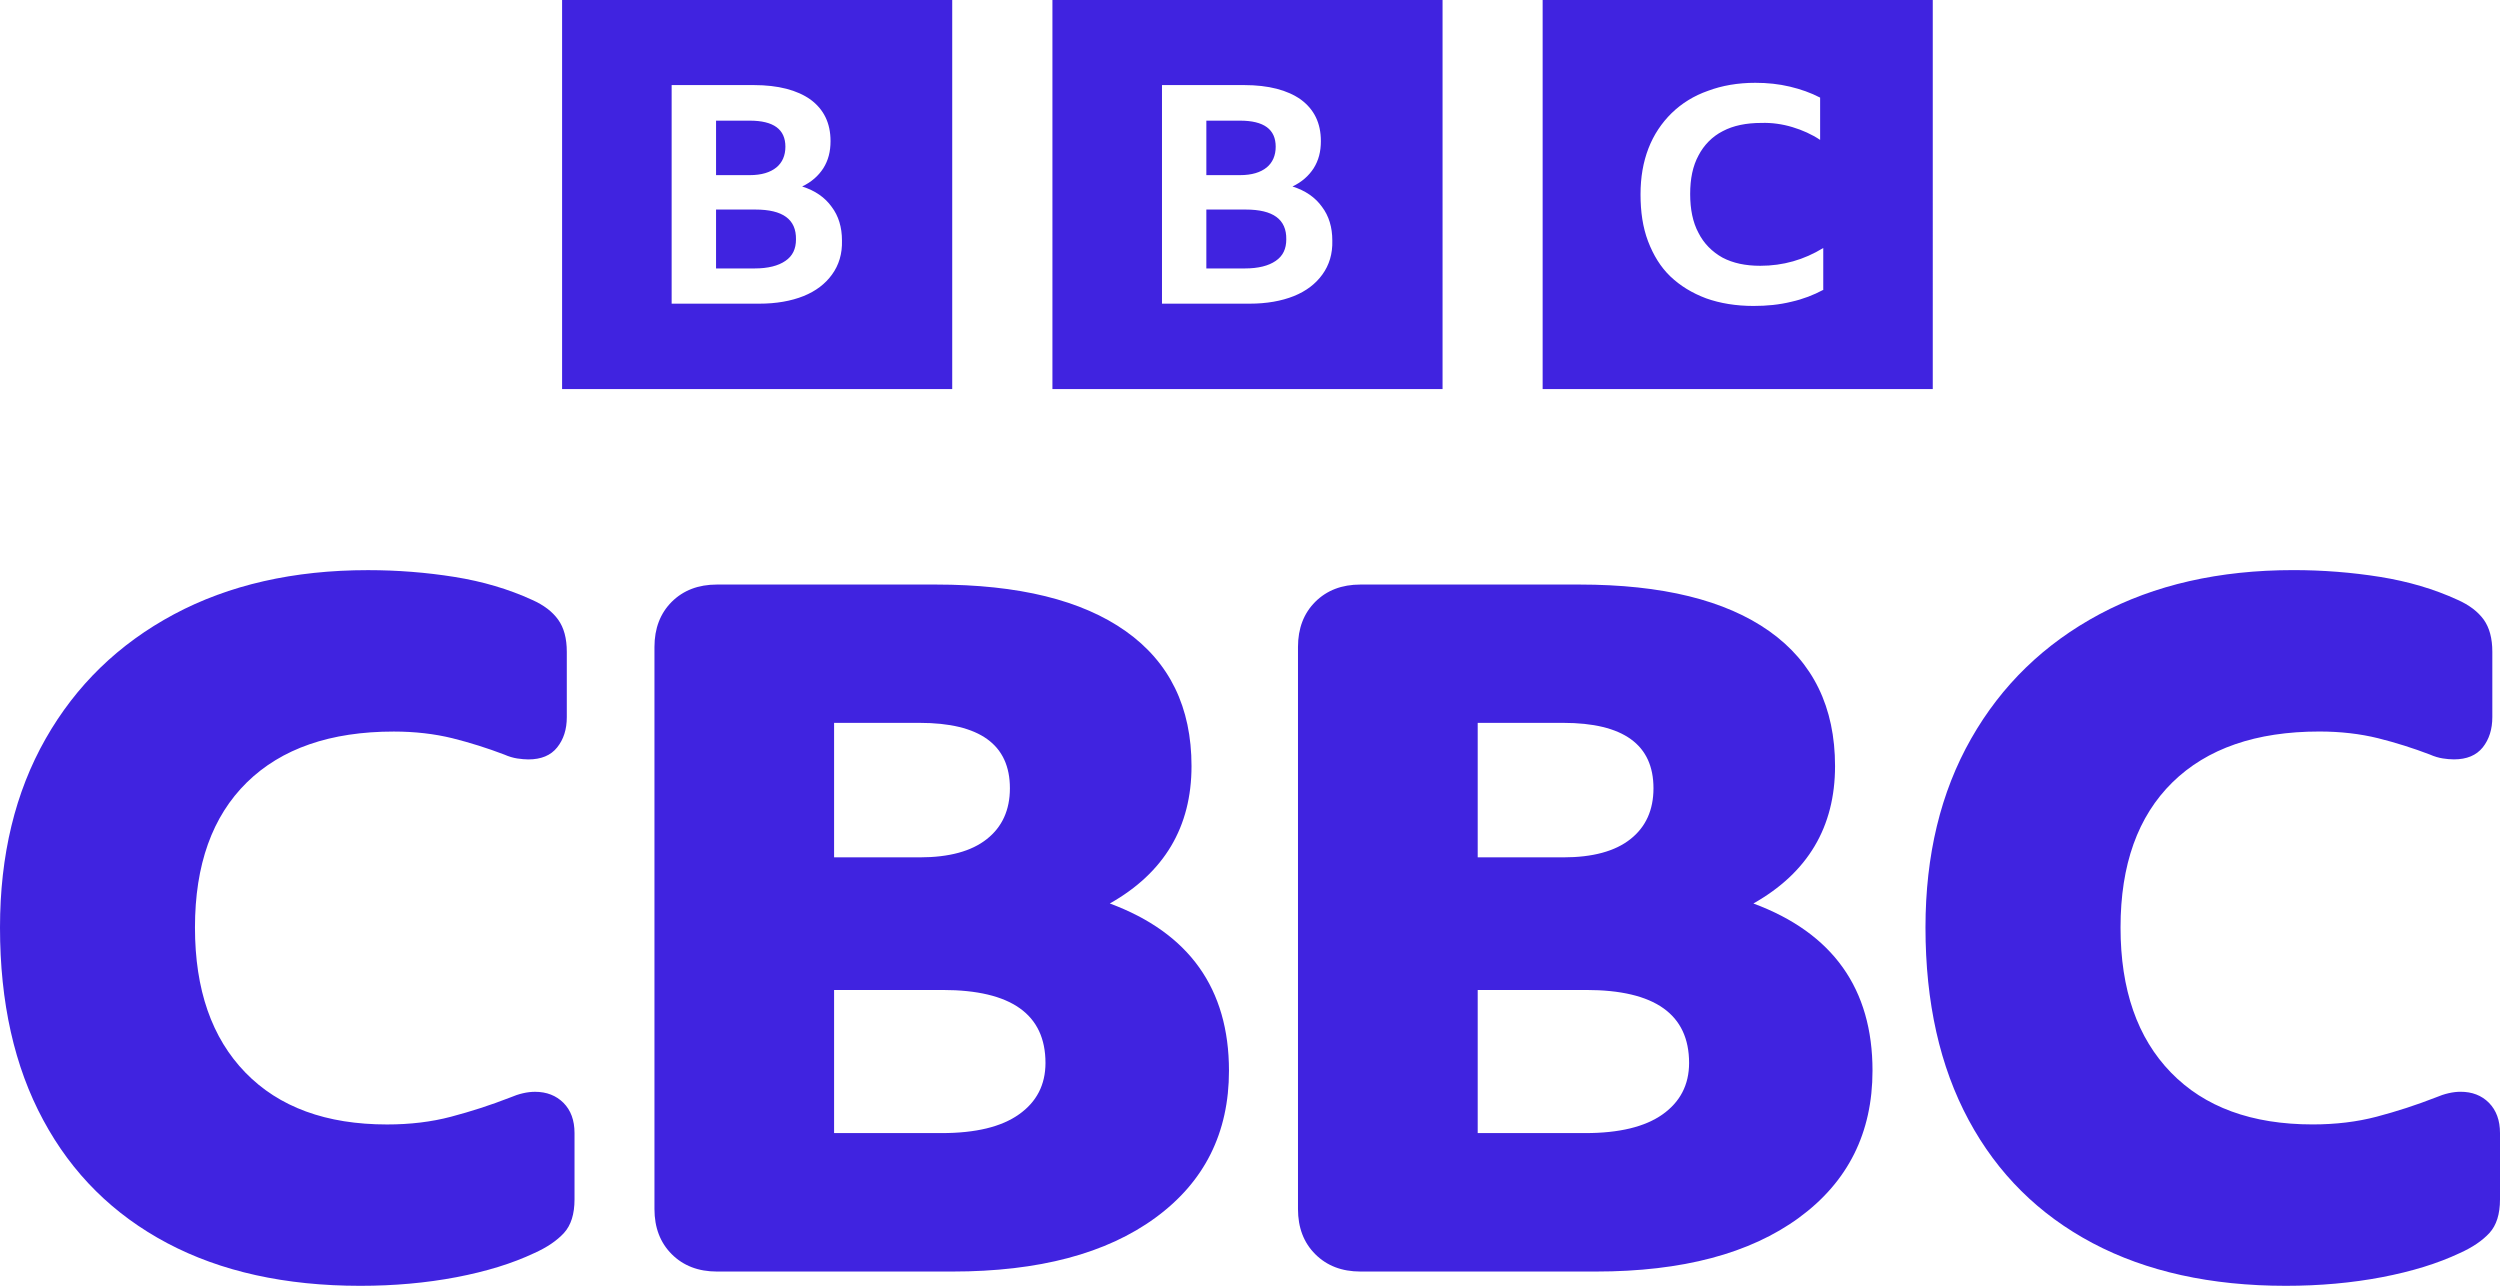
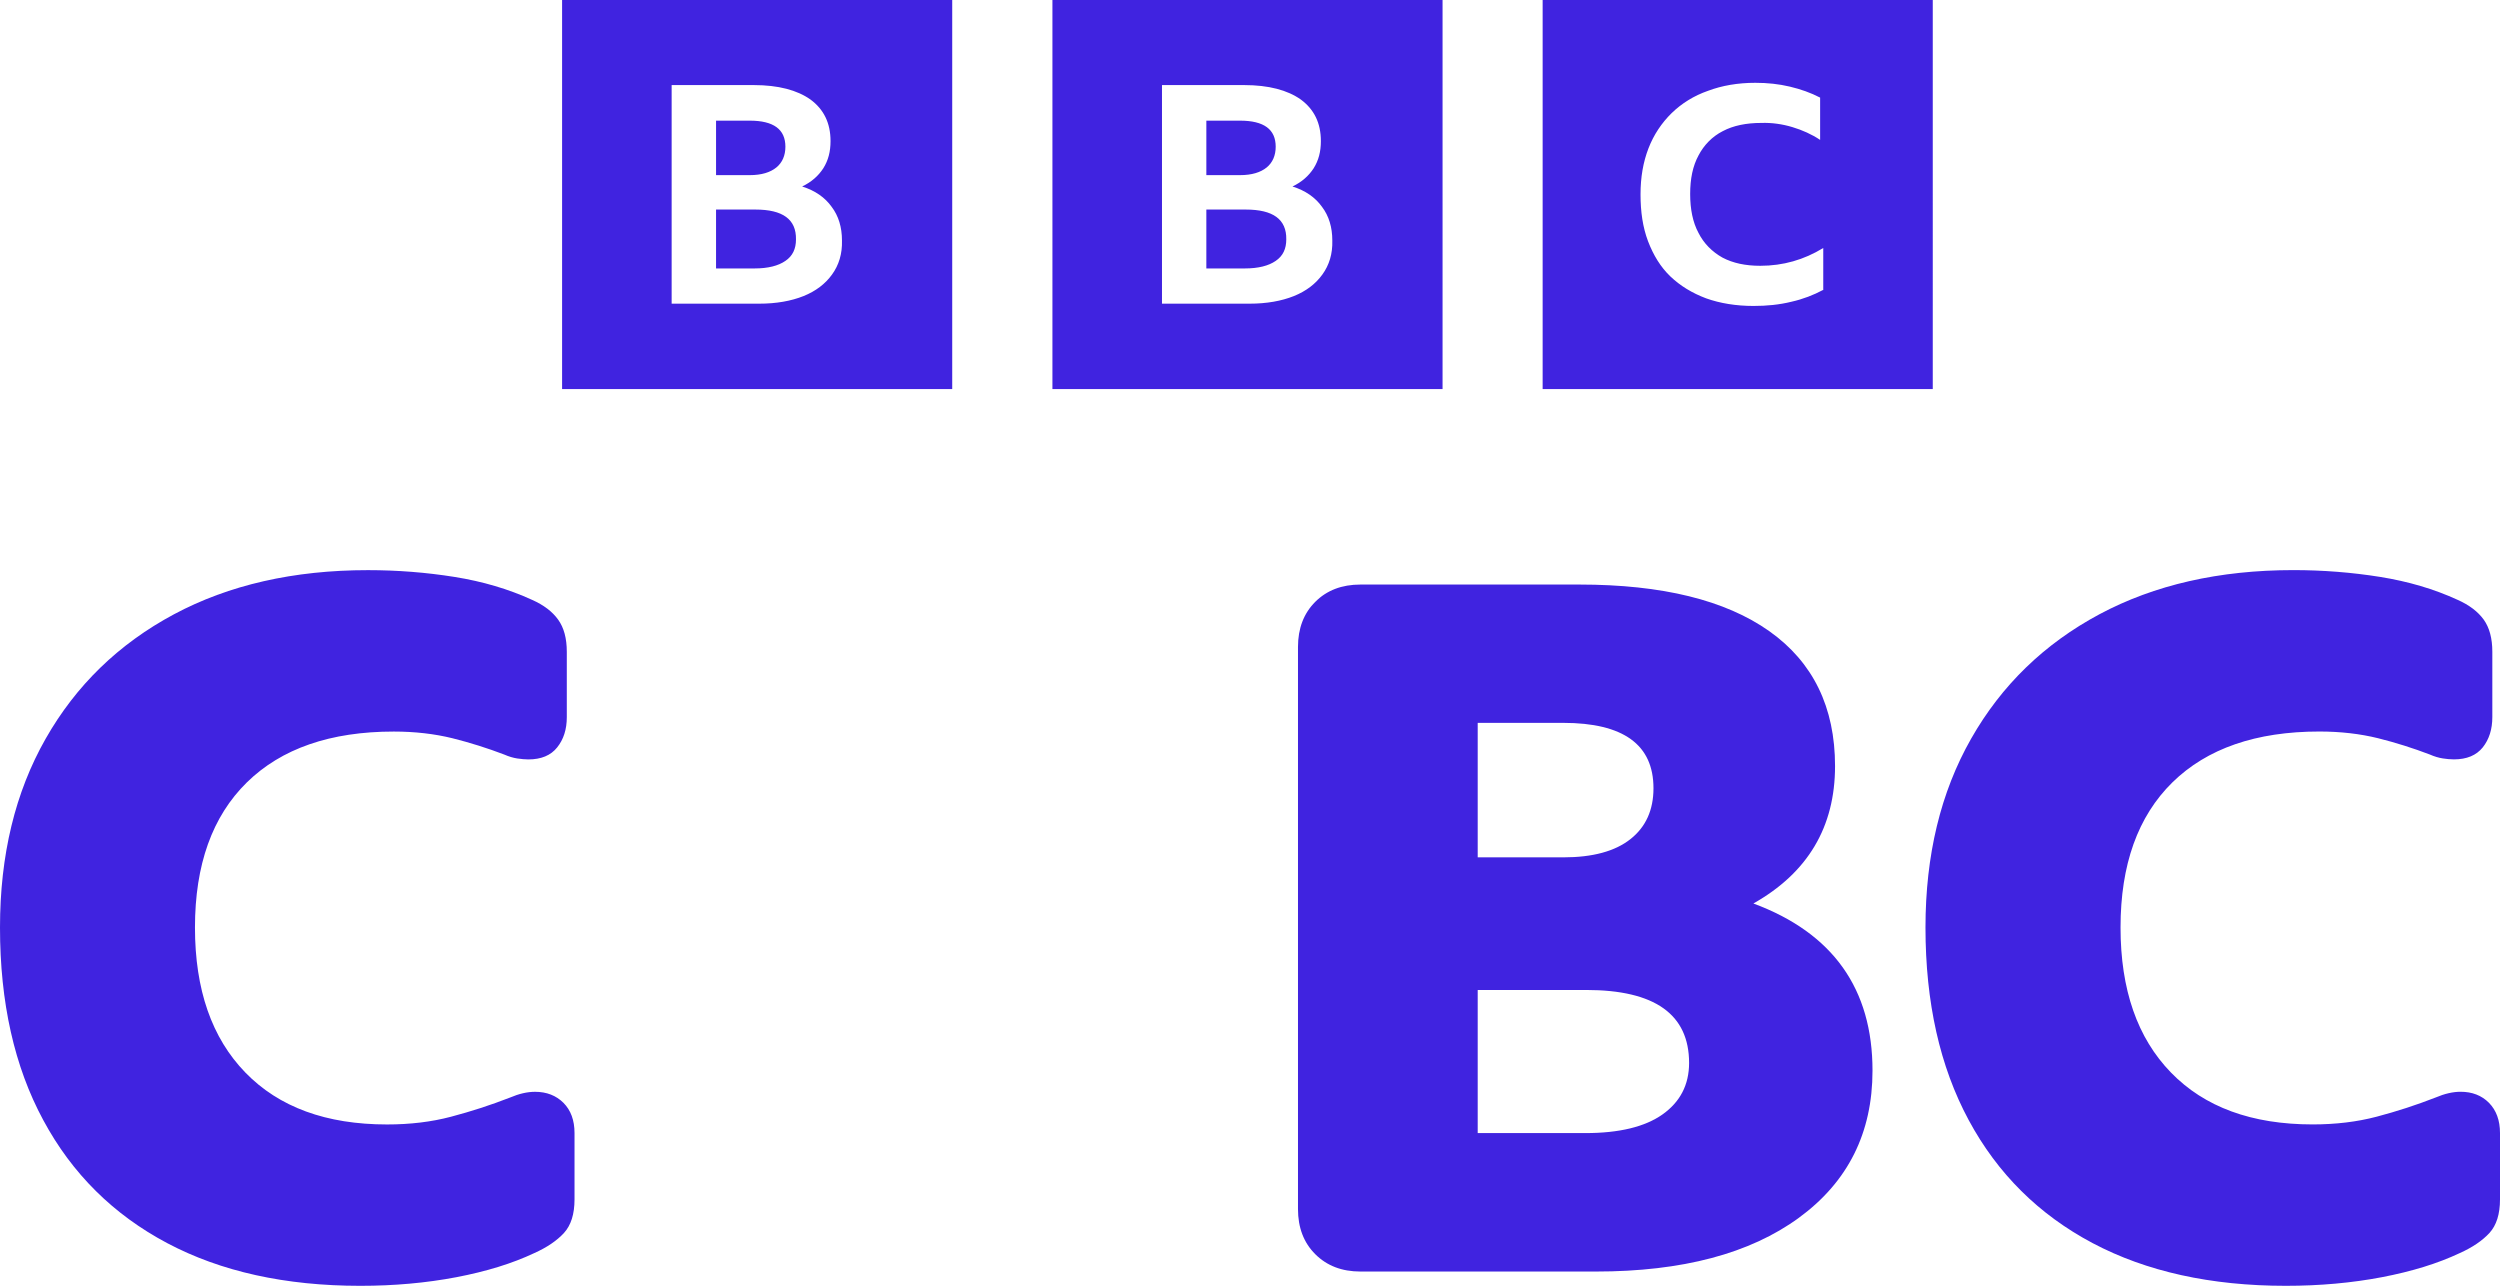
<svg xmlns="http://www.w3.org/2000/svg" version="1.1" id="Шар_1" x="0px" y="0px" viewBox="0 0 583.27 300" style="enable-background:new 0 0 583.27 300;" xml:space="preserve">
  <style type="text/css">
	.st0{fill:#4023E0;}
	.st1{fill-rule:evenodd;clip-rule:evenodd;fill:#4023E0;}
</style>
  <g>
    <g>
      <path class="st0" d="M131.46,257.3c1.72,1.73,2.58,4.07,2.58,7.06v15.47c0,3.43-0.82,6.04-2.47,7.84    c-1.65,1.79-3.96,3.36-6.95,4.7c-5.08,2.4-11.14,4.27-18.15,5.61c-7.03,1.34-14.5,2.01-22.42,2.01c-17.48,0-32.5-3.32-45.04-9.96    c-12.56-6.66-22.2-16.21-28.91-28.69C3.36,248.87,0,233.89,0,216.4c0-16.88,3.54-31.56,10.65-44.05    c7.09-12.47,17.07-22.14,29.92-29.02c12.85-6.87,27.95-10.31,45.28-10.31c6.87,0,13.59,0.53,20.18,1.58    c6.57,1.05,12.61,2.83,18.15,5.37c2.69,1.2,4.7,2.73,6.04,4.6c1.35,1.87,2.02,4.37,2.02,7.51v15.24c0,2.85-0.75,5.19-2.25,7.06    c-1.49,1.87-3.73,2.8-6.73,2.8c-0.74,0-1.6-0.08-2.57-0.22c-0.98-0.15-1.98-0.45-3.03-0.91c-3.95-1.51-8-2.78-12.1-3.81    c-4.19-1.03-8.75-1.56-13.67-1.56c-14.8,0-26.23,3.96-34.3,11.87c-8.07,7.93-12.1,19.2-12.1,33.85c0,14.5,3.92,25.77,11.76,33.84    c7.84,8.08,18.87,12.11,33.06,12.11c5.39,0,10.35-0.6,14.9-1.8c4.67-1.23,9.28-2.72,13.79-4.48c2.09-0.89,4.03-1.34,5.83-1.34    C127.54,254.73,129.74,255.59,131.46,257.3z" />
-       <path class="st0" d="M258.93,210.79c12.7-7.17,19.06-17.85,19.06-32.05c0-13.74-5.12-24.24-15.36-31.49    c-10.23-7.24-24.99-10.87-44.26-10.87h-51.11c-4.33,0-7.84,1.35-10.54,4.03c-2.68,2.69-4.03,6.21-4.03,10.54v131.12    c0,4.34,1.35,7.86,4.03,10.54c2.69,2.69,6.21,4.05,10.54,4.05h54.92c20.18,0,35.97-4.19,47.4-12.56    c11.44-8.37,17.15-19.8,17.15-34.3C286.72,230.68,277.46,217.67,258.93,210.79z M194.6,168.65h19.95    c14.04,0,21.07,5.09,21.07,15.25c0,5.08-1.8,9.04-5.39,11.87c-3.59,2.85-8.82,4.26-15.68,4.26H194.6V168.65z M237.74,259.99    c-4.1,2.92-10.12,4.37-18.04,4.37h-25.1v-33.39h25.33c15.99,0,23.99,5.68,23.99,17.04C243.91,253.09,241.86,257.08,237.74,259.99z    " />
      <path class="st0" d="M409.08,210.79c12.7-7.17,19.05-17.85,19.05-32.05c0-13.74-5.12-24.24-15.35-31.49    c-10.24-7.24-24.99-10.87-44.28-10.87h-51.1c-4.34,0-7.84,1.35-10.54,4.03c-2.69,2.69-4.03,6.21-4.03,10.54v131.12    c0,4.34,1.34,7.86,4.03,10.54c2.69,2.69,6.2,4.05,10.54,4.05h54.92c20.16,0,35.97-4.19,47.4-12.56    c11.43-8.37,17.15-19.8,17.15-34.3C436.88,230.68,427.61,217.67,409.08,210.79z M344.76,168.65h19.94    c14.05,0,21.07,5.09,21.07,15.25c0,5.08-1.79,9.04-5.37,11.87c-3.59,2.85-8.82,4.26-15.7,4.26h-19.94V168.65z M387.9,259.99    c-4.12,2.92-10.13,4.37-18.04,4.37h-25.1v-33.39h25.33c15.99,0,23.99,5.68,23.99,17.04C394.07,253.09,392,257.08,387.9,259.99z" />
      <path class="st0" d="M583.27,264.36v15.47c0,3.43-0.82,6.04-2.47,7.84c-1.65,1.79-3.96,3.36-6.95,4.7    c-5.08,2.4-11.14,4.27-18.15,5.61c-7.03,1.34-14.5,2.01-22.41,2.01c-17.48,0-32.51-3.32-45.06-9.96    c-12.56-6.66-22.19-16.21-28.91-28.69c-6.73-12.49-10.09-27.46-10.09-44.95c0-16.88,3.54-31.56,10.65-44.05    c7.09-12.47,17.07-22.14,29.92-29.02c12.85-6.87,27.95-10.31,45.28-10.31c6.87,0,13.59,0.53,20.18,1.58    c6.57,1.05,12.63,2.83,18.15,5.37c2.69,1.2,4.7,2.73,6.06,4.6c1.34,1.87,2.01,4.37,2.01,7.51v15.24c0,2.85-0.75,5.19-2.23,7.06    c-1.51,1.87-3.74,2.8-6.73,2.8c-0.86-0.01-1.73-0.08-2.58-0.22c-0.98-0.15-1.98-0.45-3.03-0.91c-3.95-1.51-8-2.78-12.1-3.81    c-4.19-1.03-8.75-1.56-13.67-1.56c-14.79,0-26.23,3.96-34.3,11.87c-8.07,7.93-12.1,19.2-12.1,33.85c0,14.5,3.92,25.77,11.76,33.84    c7.84,8.08,18.87,12.11,33.06,12.11c5.39,0,10.35-0.6,14.92-1.8c4.67-1.23,9.27-2.72,13.77-4.48c2.09-0.89,4.05-1.34,5.83-1.34    c2.69,0,4.9,0.85,6.61,2.57C582.4,259.03,583.27,261.38,583.27,264.36z" />
    </g>
    <g>
      <g>
        <path class="st1" d="M174.92,28.15h-7.86v12.71h7.86c2.75,0,4.79-0.64,6.2-1.78c1.41-1.14,2.12-2.82,2.12-4.85     C183.24,30.19,180.51,28.15,174.92,28.15z M176.24,48.89h-9.18v13.74h9.01c3.1,0,5.51-0.61,7.17-1.76     c1.69-1.14,2.47-2.81,2.47-5.02C185.79,51.17,182.63,48.89,176.24,48.89z M131.14,90.78h91.02V0h-91.02V90.78z M156.7,19.85     h19.19c5.68,0,10.1,1.17,13.2,3.37c3.1,2.29,4.68,5.46,4.68,9.7c0,2.45-0.52,4.49-1.69,6.35c-1.15,1.76-2.73,3.18-4.93,4.24     c3.01,0.95,5.31,2.54,6.88,4.74c1.61,2.12,2.41,4.77,2.41,7.86c0.09,3.09-0.72,5.74-2.32,7.94c-1.58,2.2-3.79,3.87-6.63,5.02     c-2.93,1.17-6.37,1.78-10.36,1.78H156.7V19.85z M289.31,28.15h-7.86v12.71h7.86c2.75,0,4.79-0.64,6.2-1.78     c1.41-1.14,2.12-2.82,2.12-4.85C297.63,30.19,294.91,28.15,289.31,28.15z M290.63,48.89h-9.18v13.74h9.01     c3.1,0,5.51-0.61,7.17-1.76c1.69-1.14,2.47-2.81,2.47-5.02C300.18,51.17,297.03,48.89,290.63,48.89z M245.54,90.78h91.02V0     h-91.02V90.78z M271.1,19.85h19.19c5.68,0,10.1,1.17,13.2,3.37c3.1,2.29,4.68,5.46,4.68,9.7c0,2.45-0.52,4.49-1.69,6.35     c-1.15,1.76-2.73,3.18-4.93,4.24c3.01,0.95,5.31,2.54,6.88,4.74c1.61,2.12,2.41,4.77,2.41,7.86c0.09,3.09-0.72,5.74-2.32,7.94     c-1.58,2.2-3.79,3.87-6.63,5.02c-2.93,1.17-6.37,1.78-10.36,1.78H271.1V19.85z M359.91,0v90.78h91.02V0H359.91z M425.38,67.67     h-0.09c-2.12,1.14-4.62,2.12-7.34,2.73c-2.84,0.7-5.74,0.98-8.84,0.98c-4.07,0-7.8-0.61-11.07-1.78c-3.27-1.23-6-2.9-8.32-5.1     c-2.29-2.2-3.96-4.93-5.22-8.22c-1.23-3.26-1.75-6.86-1.75-10.93c0-3.96,0.6-7.5,1.86-10.76c1.23-3.18,3.07-5.91,5.39-8.19     c2.38-2.31,5.22-4.07,8.49-5.21c3.27-1.23,6.97-1.87,11.04-1.87c2.84,0,5.48,0.28,8.06,0.89c2.55,0.61,4.85,1.42,7.06,2.56v9.87     c-1.95-1.31-4.16-2.29-6.45-2.98c-2.38-0.72-4.85-1.06-7.26-0.98c-3.53,0-6.54,0.61-9.01,1.92c-2.47,1.25-4.42,3.29-5.65,5.66     c-1.35,2.48-1.95,5.46-1.95,9c0,3.51,0.6,6.61,1.95,9.09c1.23,2.45,3.18,4.4,5.57,5.74c2.47,1.31,5.39,1.92,8.84,1.92     c5.31,0,10.18-1.39,14.69-4.15V67.67z" />
      </g>
    </g>
  </g>
</svg>